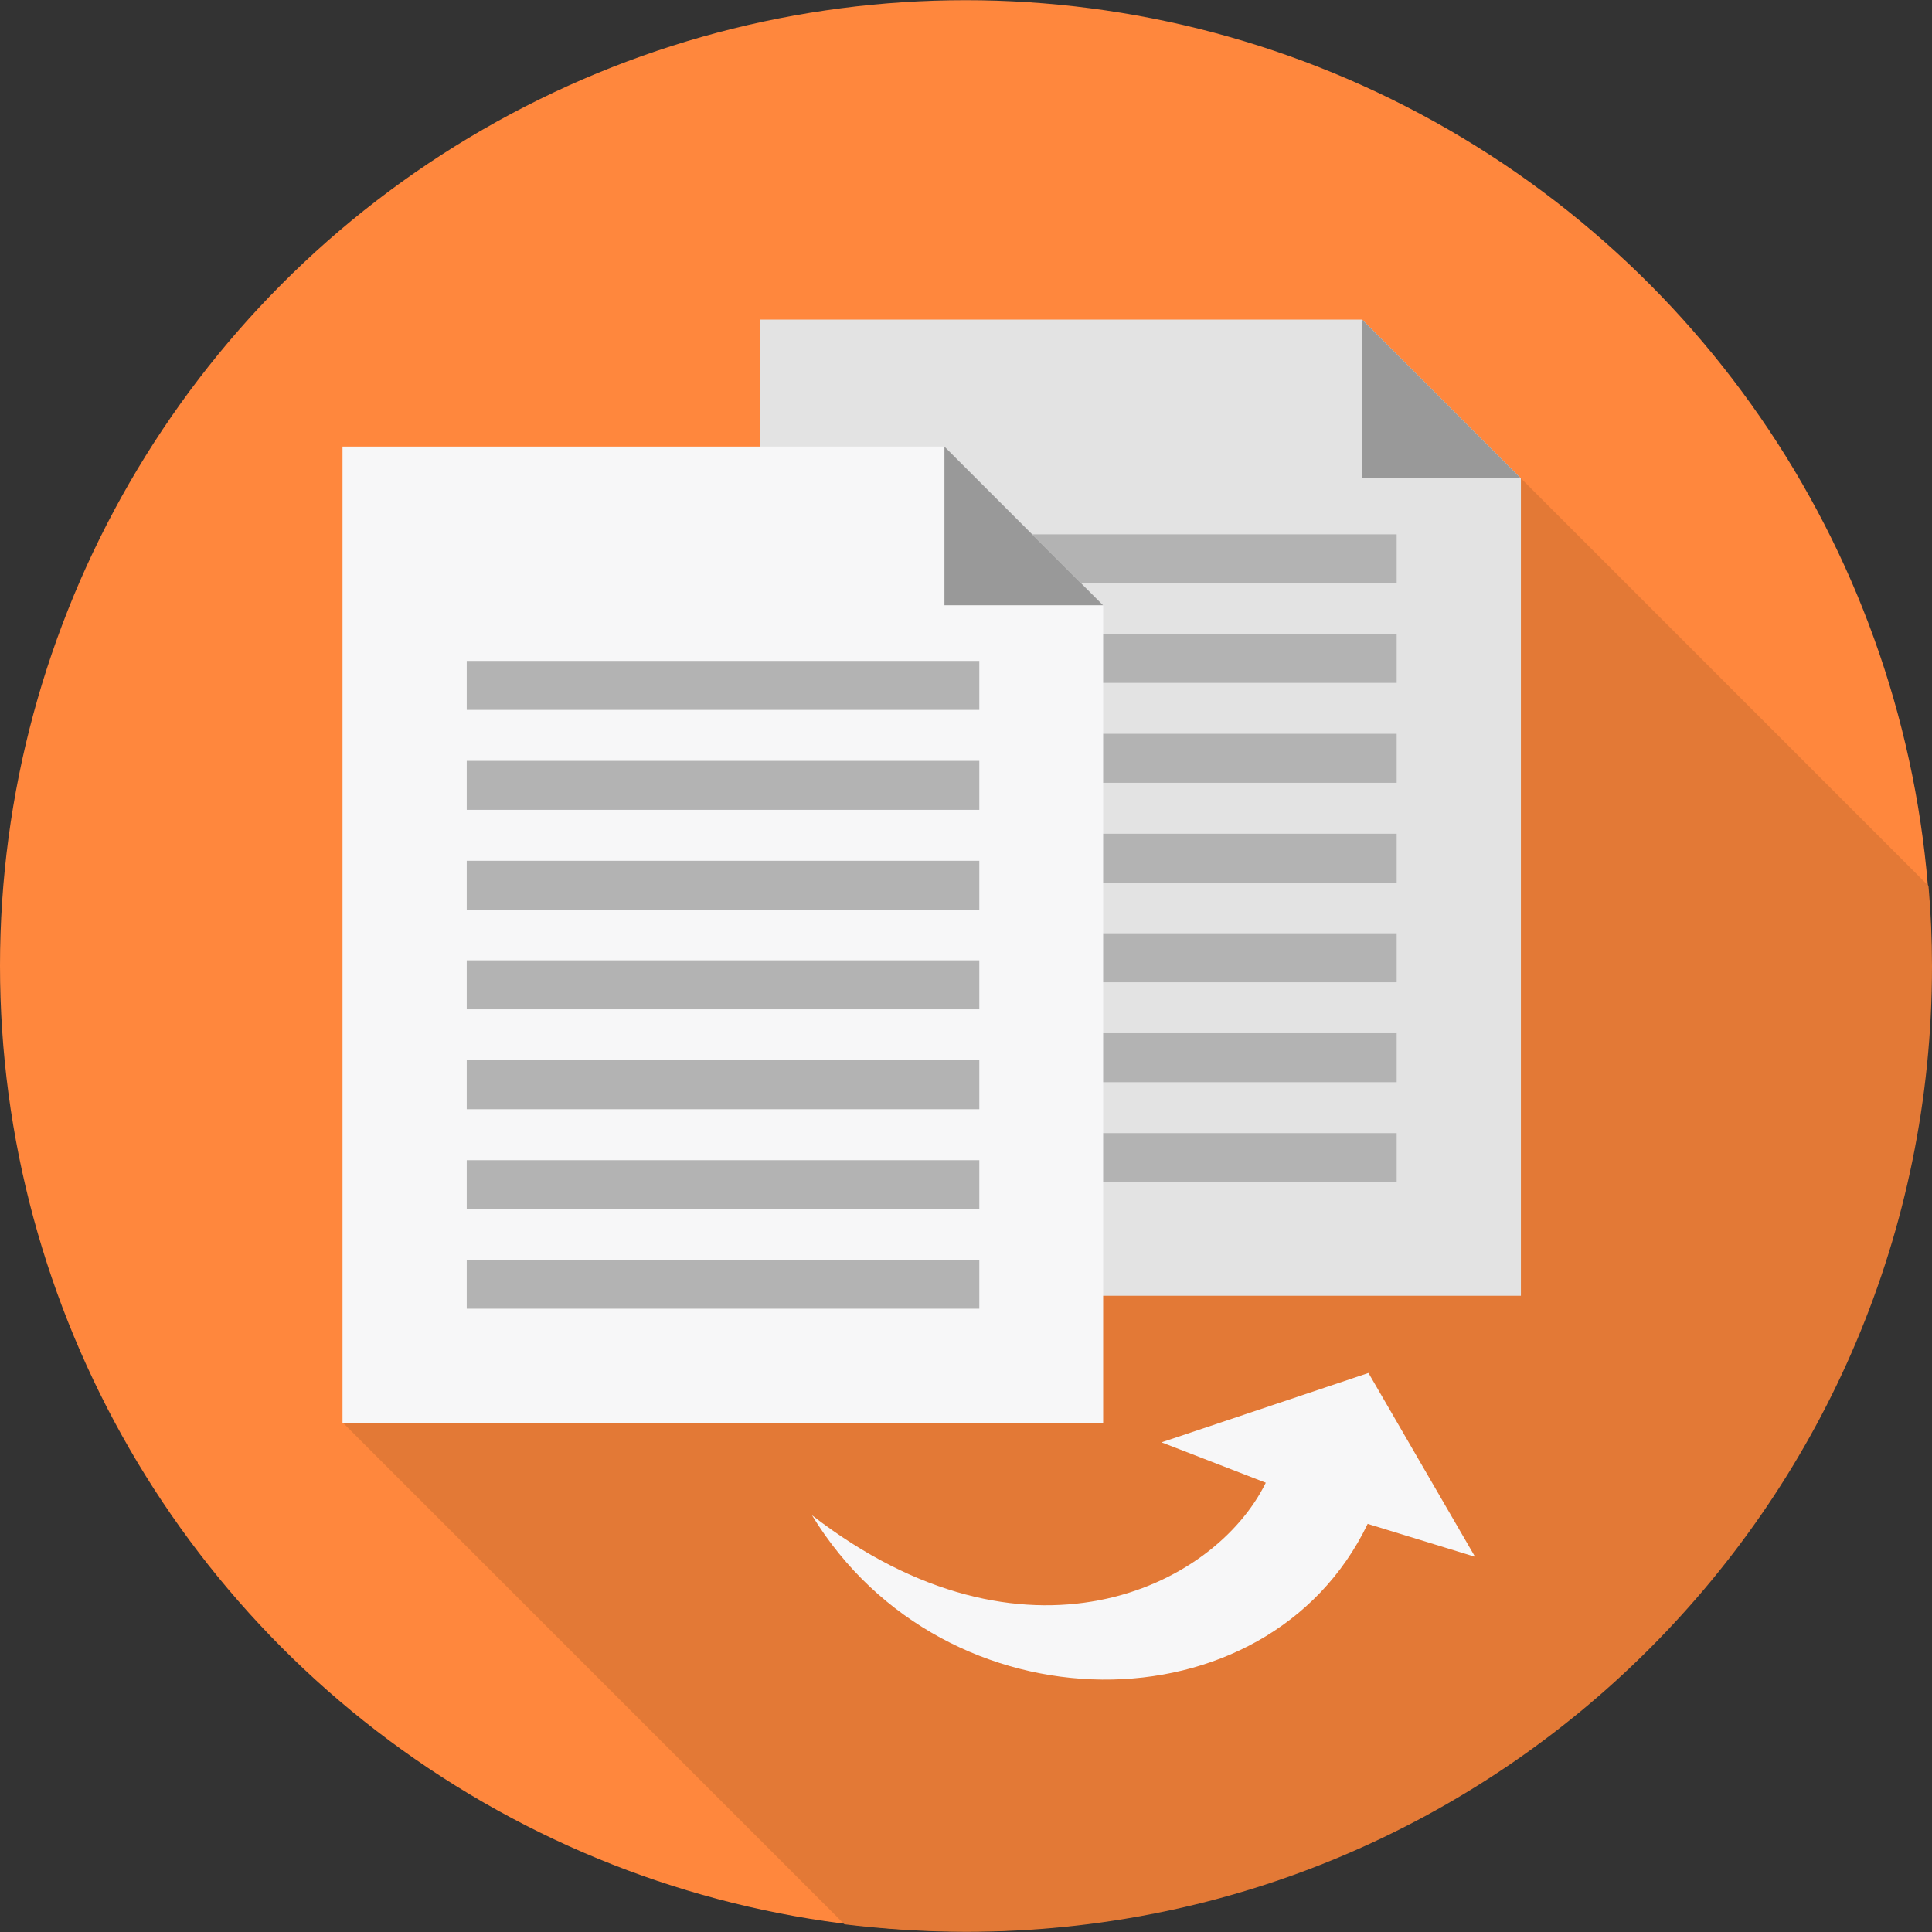
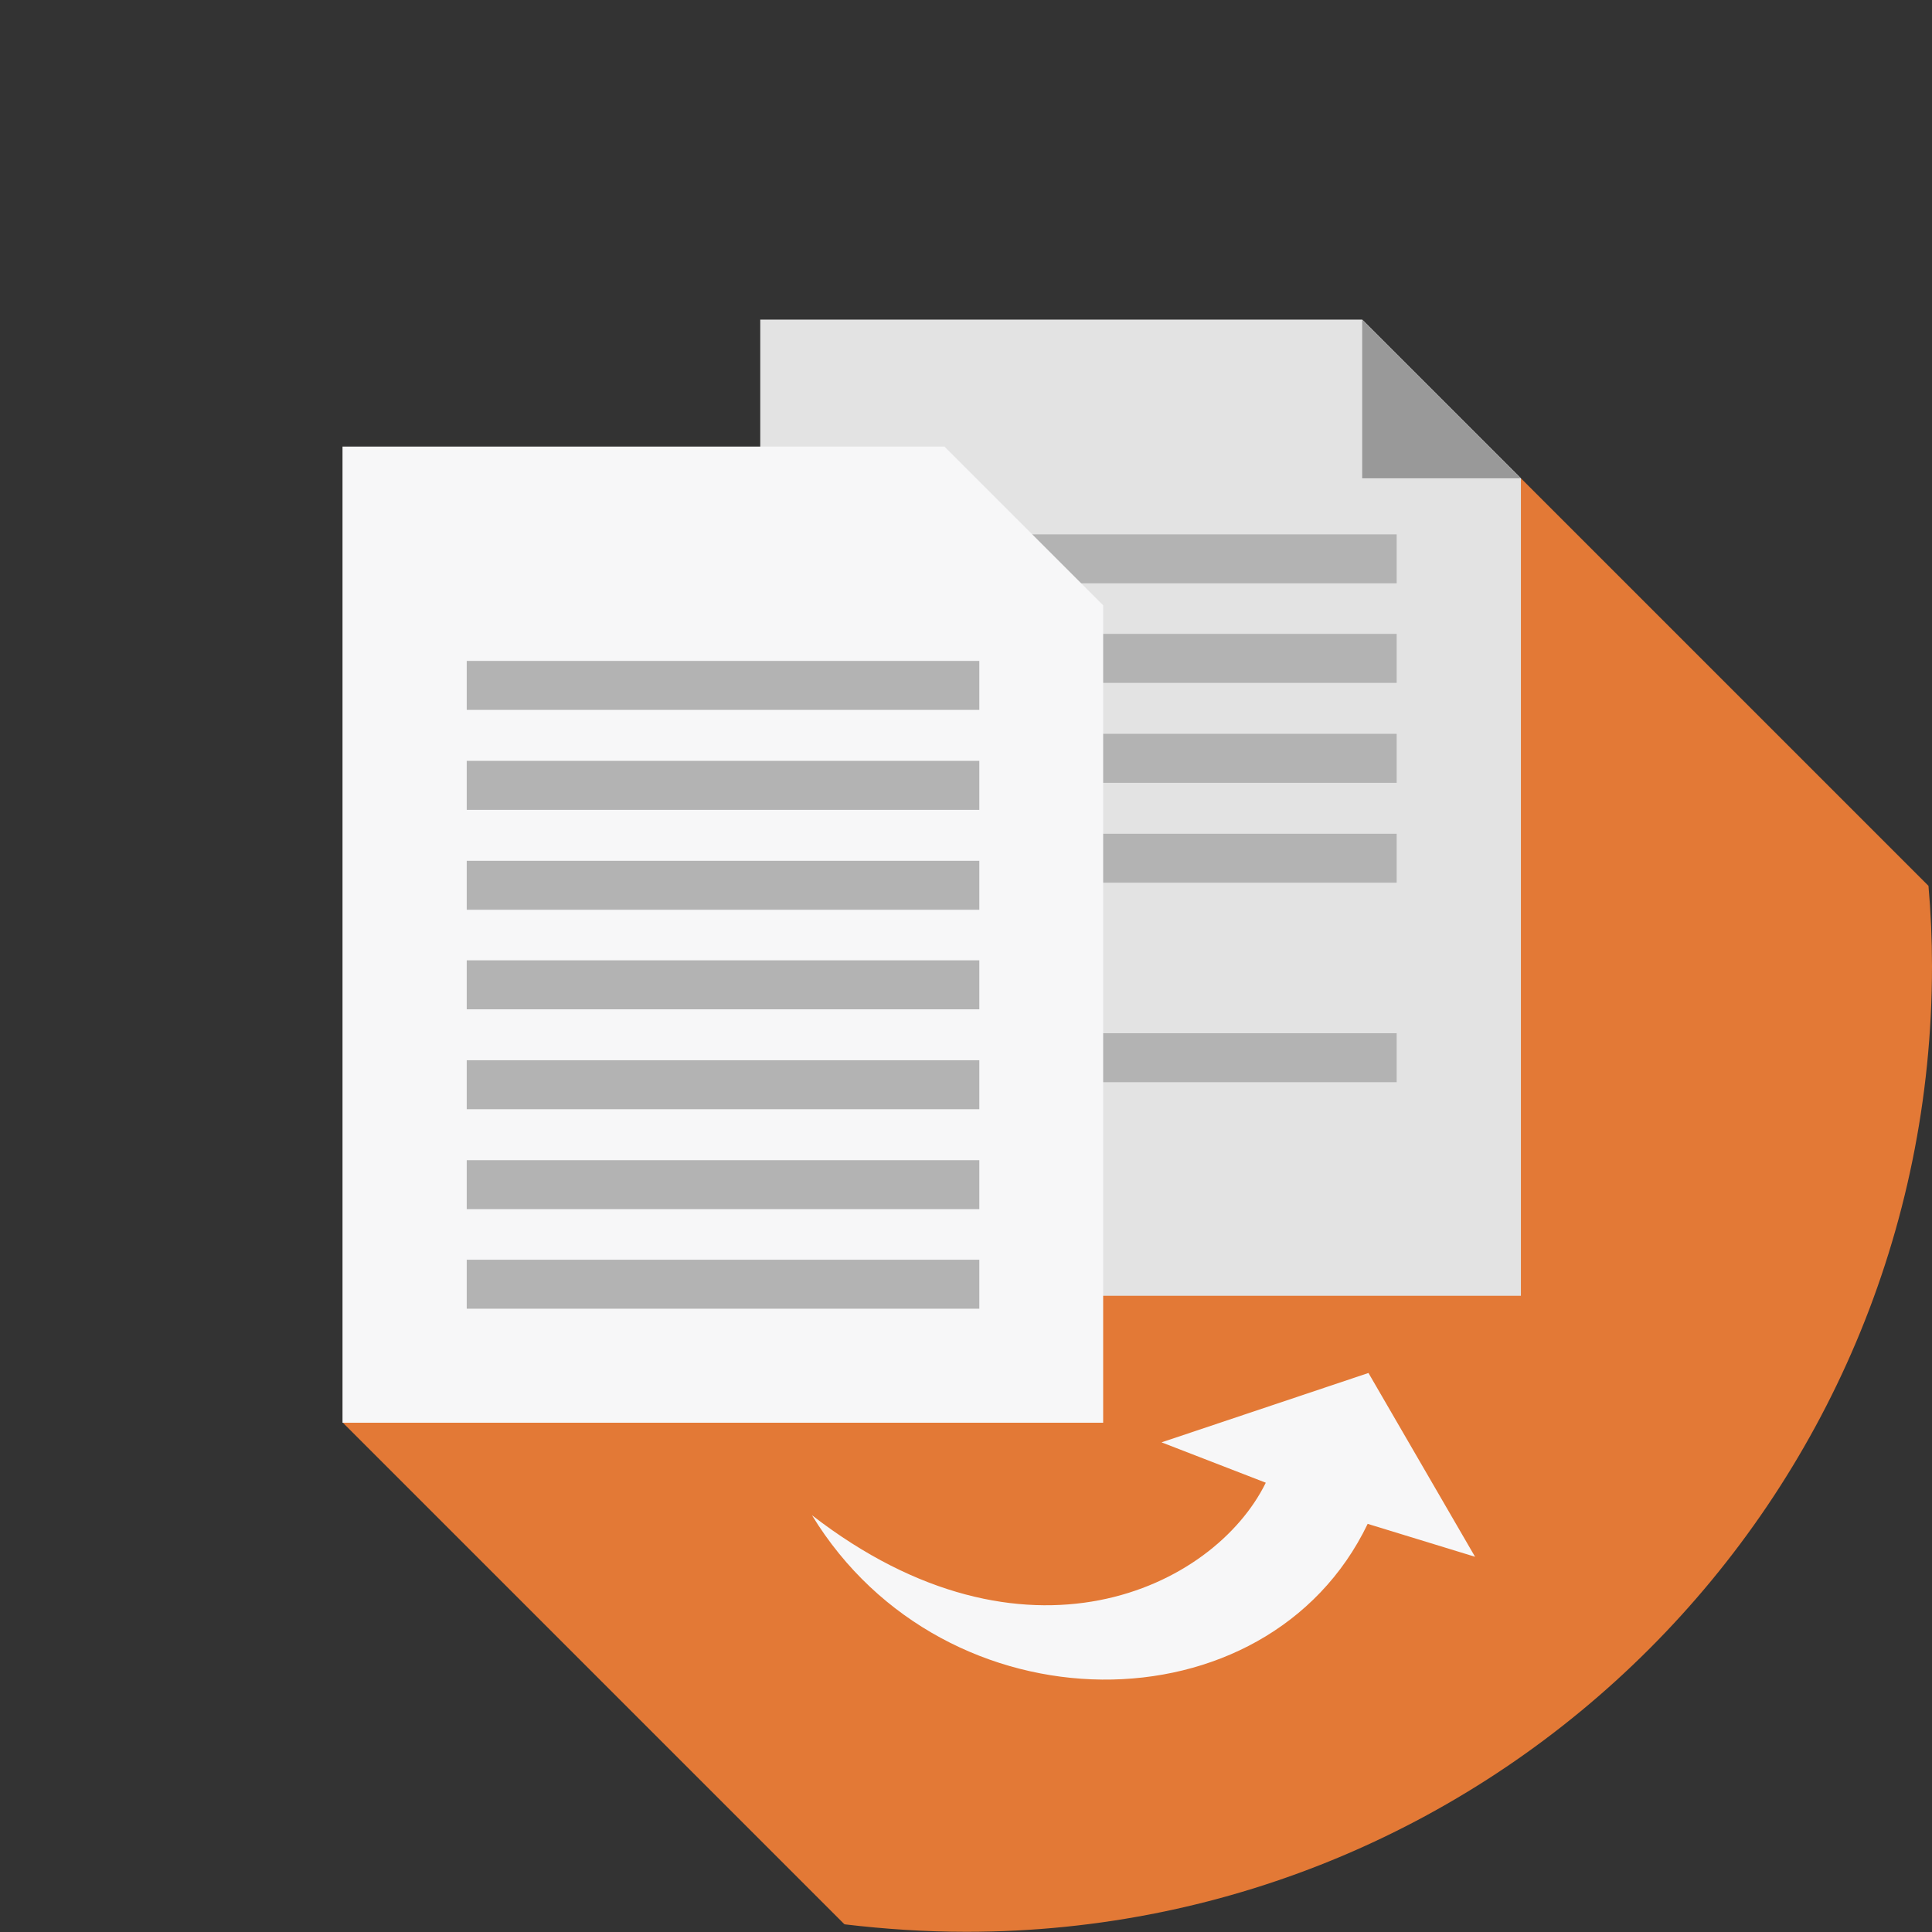
<svg xmlns="http://www.w3.org/2000/svg" height="800px" width="800px" version="1.1" id="Layer_1" viewBox="0 0 512 512" xml:space="preserve">
  <rect x="0" y="0" width="512" height="512" fill="#333333" stroke="none" />
-   <circle style="fill:#FF873D;" cx="255.895" cy="255.946" r="255.895" />
  <path style="fill:#E37936;" d="M223.701,509.872L90.872,377.042l312.185-250.288l108.009,108.008  c0.623,7.062,0.934,14.124,0.934,21.29c0,141.345-114.551,255.896-255.896,255.896c-10.904,0-21.706-0.727-32.194-1.973  L223.701,509.872z" />
  <path style="fill:#E3E3E3;" d="M201.477,84.694h159.52l42.06,42.06v216.639h-201.58V84.694z" />
  <path style="fill:#999999;" d="M360.996,84.694v42.06h42.06L360.996,84.694z" />
  <g>
    <path style="fill:#B3B3B3;" d="M234.295,141.605h135.841v12.981H234.295V141.605z" />
    <path style="fill:#B3B3B3;" d="M234.295,167.984h135.841v12.981H234.295V167.984z" />
    <path style="fill:#B3B3B3;" d="M234.295,194.467h135.841v12.981H234.295V194.467z" />
    <path style="fill:#B3B3B3;" d="M234.295,220.95h135.841v12.981H234.295V220.95z" />
-     <path style="fill:#B3B3B3;" d="M234.295,247.329h135.841v12.981H234.295V247.329z" />
+     <path style="fill:#B3B3B3;" d="M234.295,247.329h135.841v12.981V247.329z" />
    <path style="fill:#B3B3B3;" d="M234.295,273.812h135.841v12.981H234.295V273.812z" />
-     <path style="fill:#B3B3B3;" d="M234.295,300.295h135.841v12.981H234.295V300.295z" />
  </g>
  <path style="fill:#F7F7F8;" d="M90.768,118.343h159.52l42.06,42.06v216.639H90.768V118.343z" />
-   <path style="fill:#999999;" d="M250.288,118.343v42.06h42.06L250.288,118.343z" />
  <g>
    <path style="fill:#B3B3B3;" d="M123.69,175.15h135.841v12.981H123.69V175.15z" />
    <path style="fill:#B3B3B3;" d="M123.69,201.633h135.841v12.981H123.69V201.633z" />
    <path style="fill:#B3B3B3;" d="M123.69,228.116h135.841v12.981H123.69V228.116z" />
    <path style="fill:#B3B3B3;" d="M123.69,254.495h135.841v12.981H123.69V254.495z" />
    <path style="fill:#B3B3B3;" d="M123.69,280.978h135.841v12.981H123.69V280.978z" />
    <path style="fill:#B3B3B3;" d="M123.69,307.461h135.841v12.981H123.69V307.461z" />
    <path style="fill:#B3B3B3;" d="M123.69,333.84h135.841v12.981H123.69V333.84z" />
  </g>
  <path style="fill:#F7F7F8;" d="M390.906,412.561l-28.249-48.707l-54.835,18.383l27.625,10.697  c-13.709,27.936-63.87,52.239-120.263,8.62c35.207,57.743,120.678,57.639,147.265,2.285L390.906,412.561z" />
</svg>